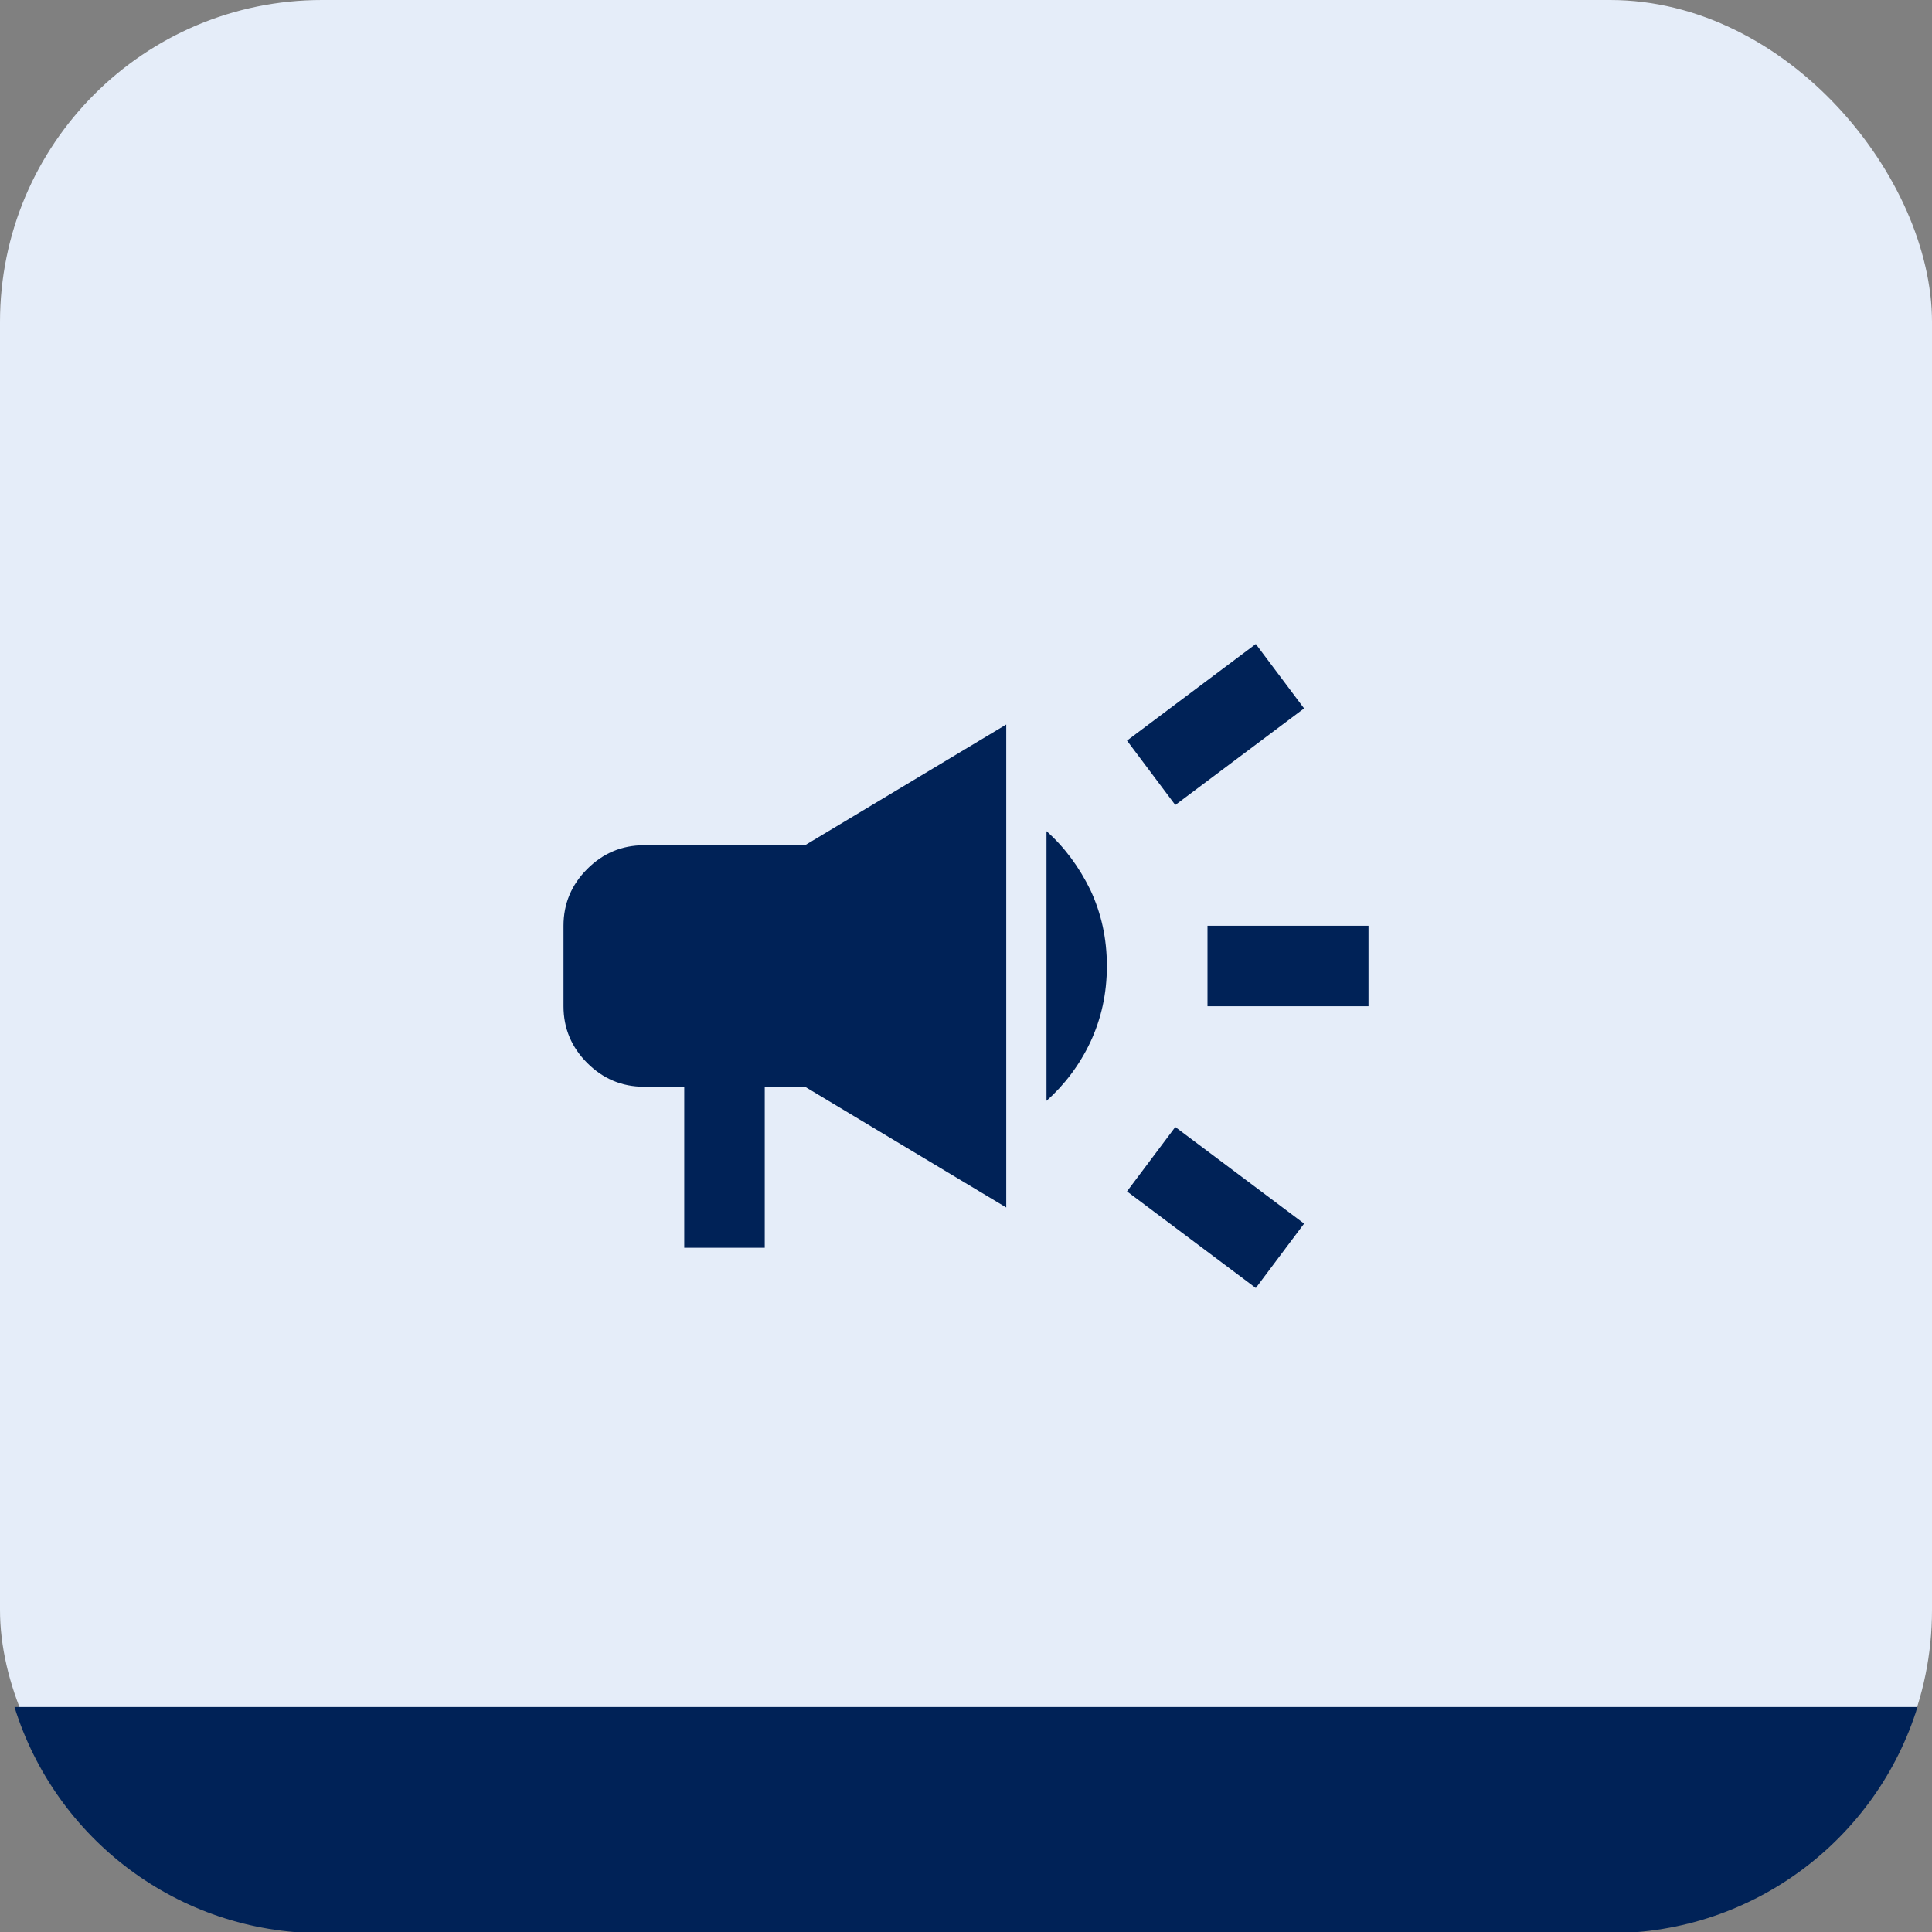
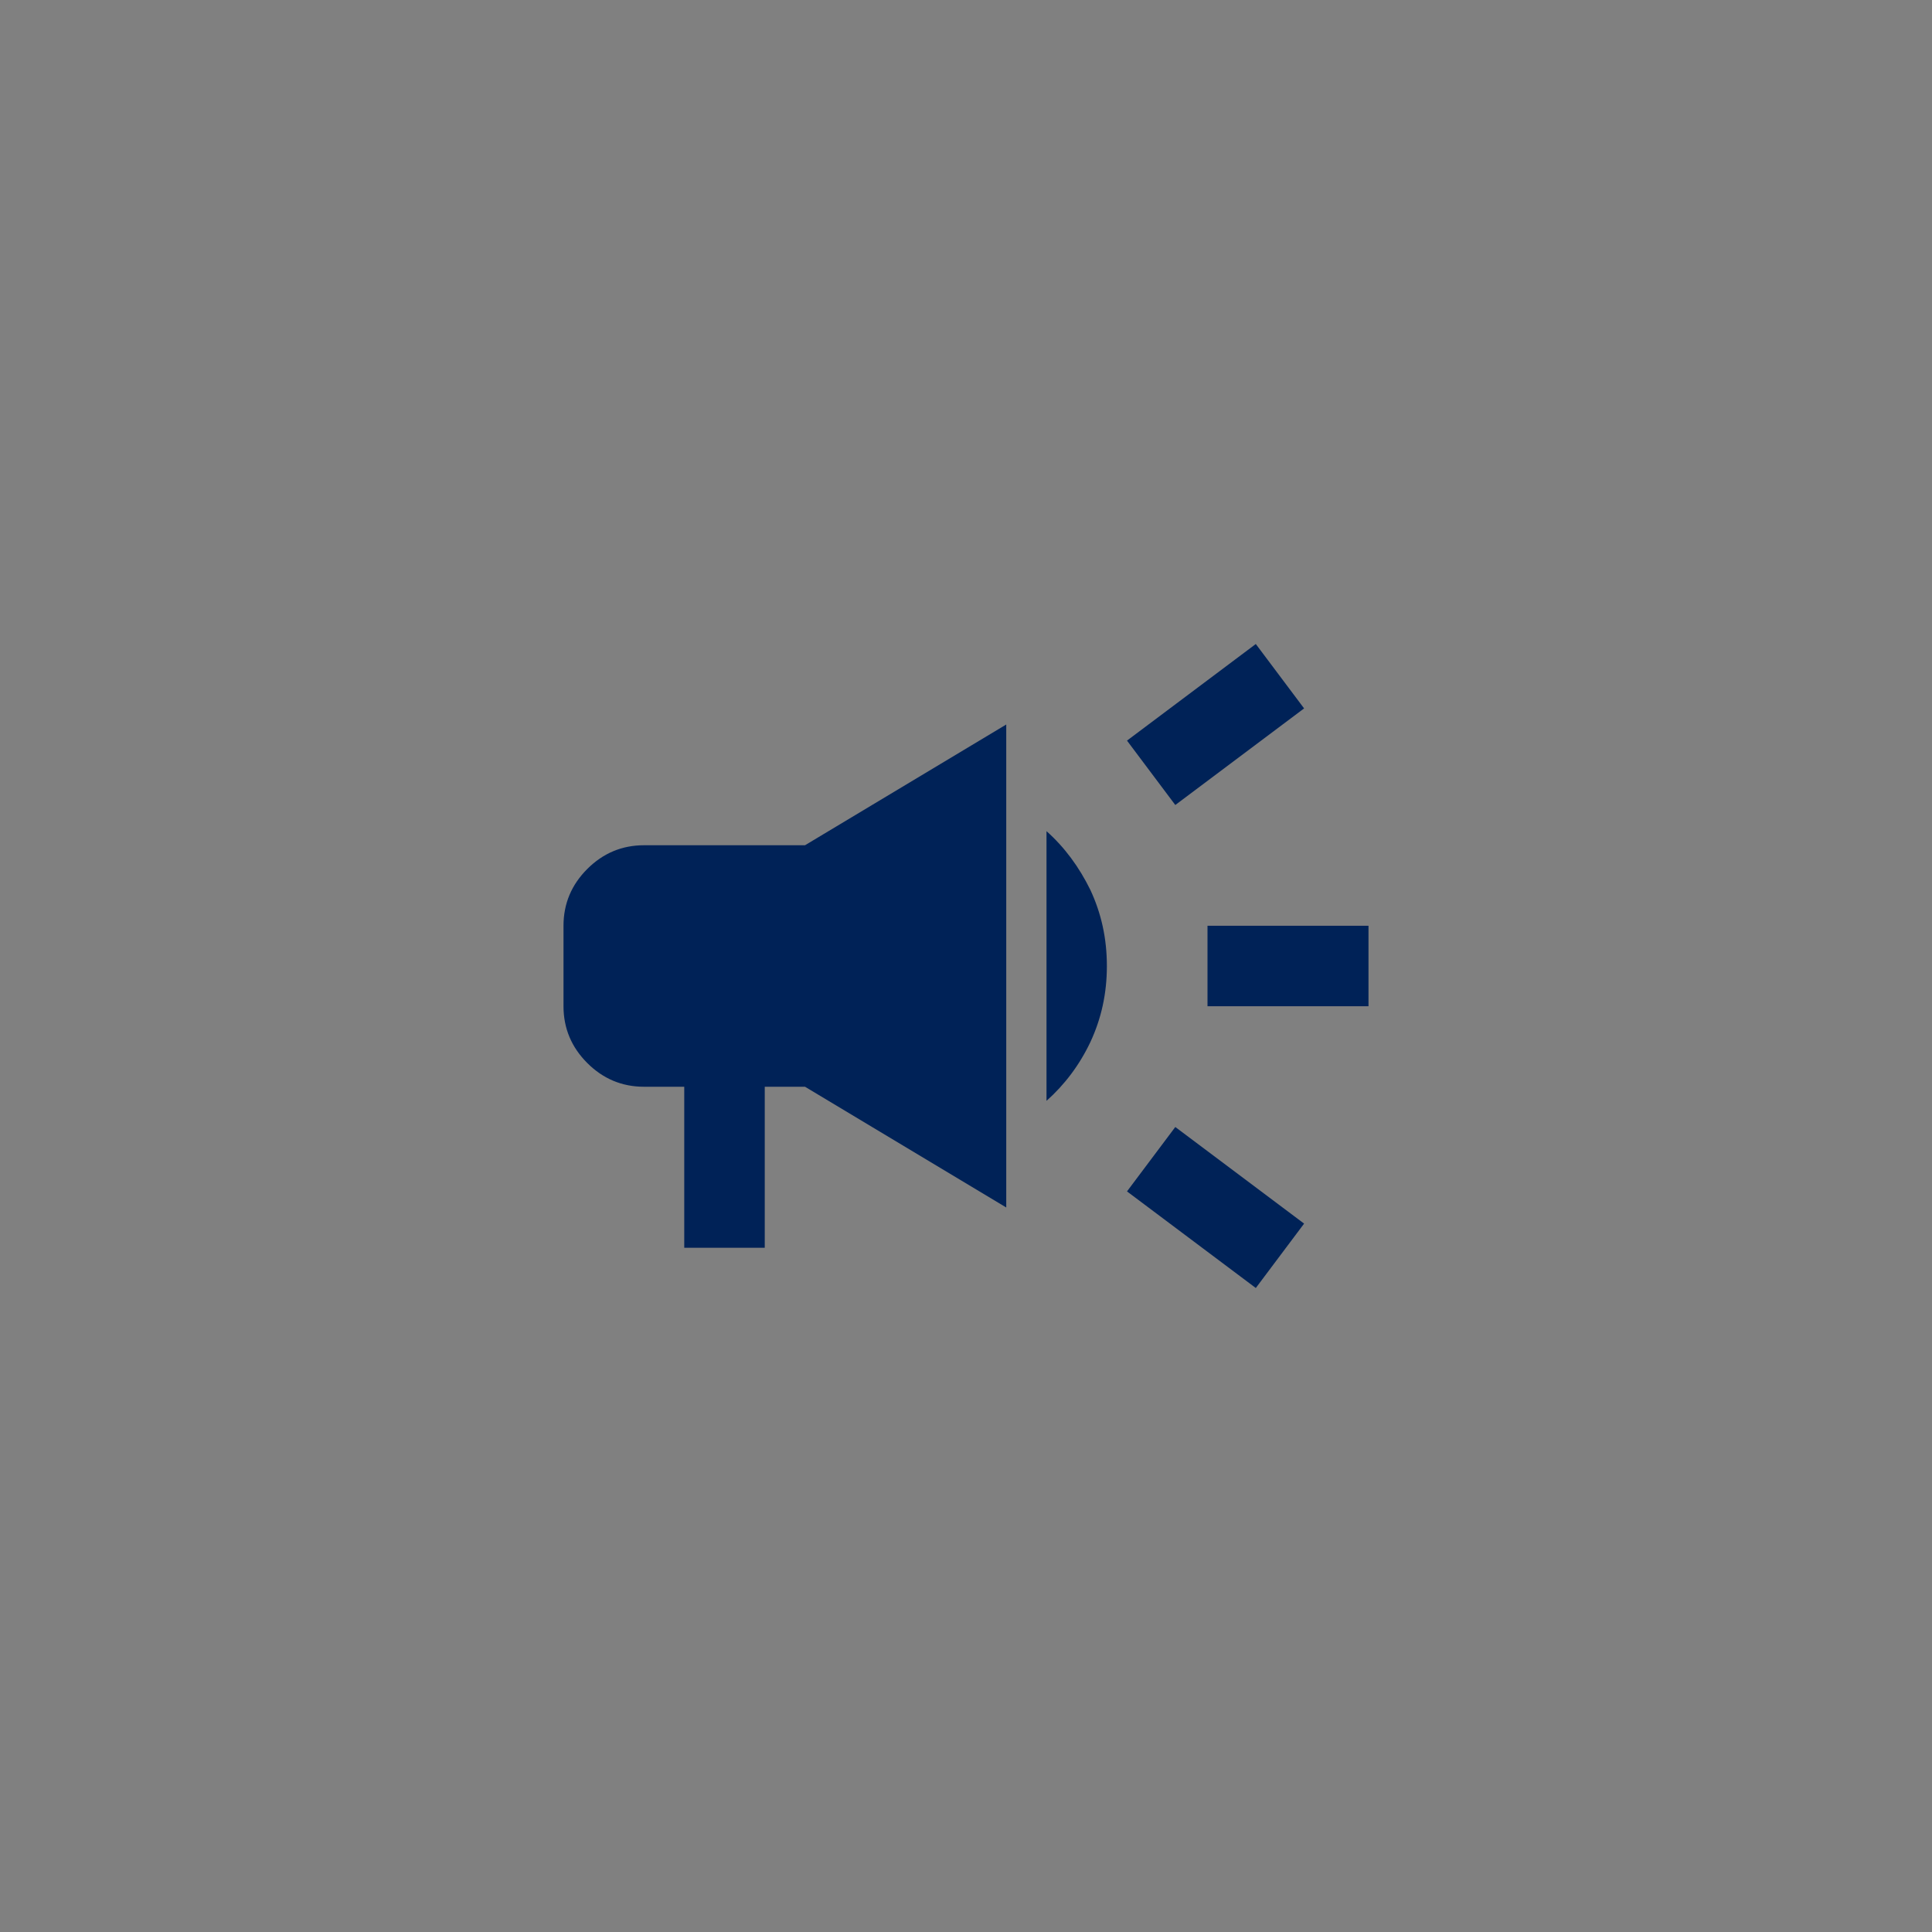
<svg xmlns="http://www.w3.org/2000/svg" id="Vrstva_1" viewBox="0 0 48 48">
  <rect x="0" y="0" width="48" height="48" fill="#808080" stroke="none" />
  <defs>
    <style>.cls-1{fill:#002257;}.cls-2{fill:#e5edf9;}</style>
  </defs>
-   <rect class="cls-2" x="0" width="48" height="48" rx="8" ry="8" />
  <path class="cls-1" d="M30,25v-2h4v2h-4ZM31.2,32l-3.2-2.4,1.2-1.6,3.2,2.4-1.2,1.6ZM29.2,20l-1.2-1.6,3.2-2.4,1.2,1.6-3.2,2.4ZM17,31v-4h-1c-.55,0-1.02-.2-1.41-.59-.39-.39-.59-.86-.59-1.41v-2c0-.55.2-1.02.59-1.41.39-.39.86-.59,1.41-.59h4l5-3v12l-5-3h-1v4h-2ZM26,27.35v-6.7c.45.4.81.89,1.09,1.46.27.58.41,1.2.41,1.89s-.14,1.31-.41,1.89c-.27.57-.64,1.06-1.09,1.46Z" />
-   <path class="cls-1" d="M47.64,42.41c-1.01,3.26-4.05,5.62-7.64,5.62H8c-3.59,0-6.63-2.36-7.64-5.62h47.28Z" />
</svg>